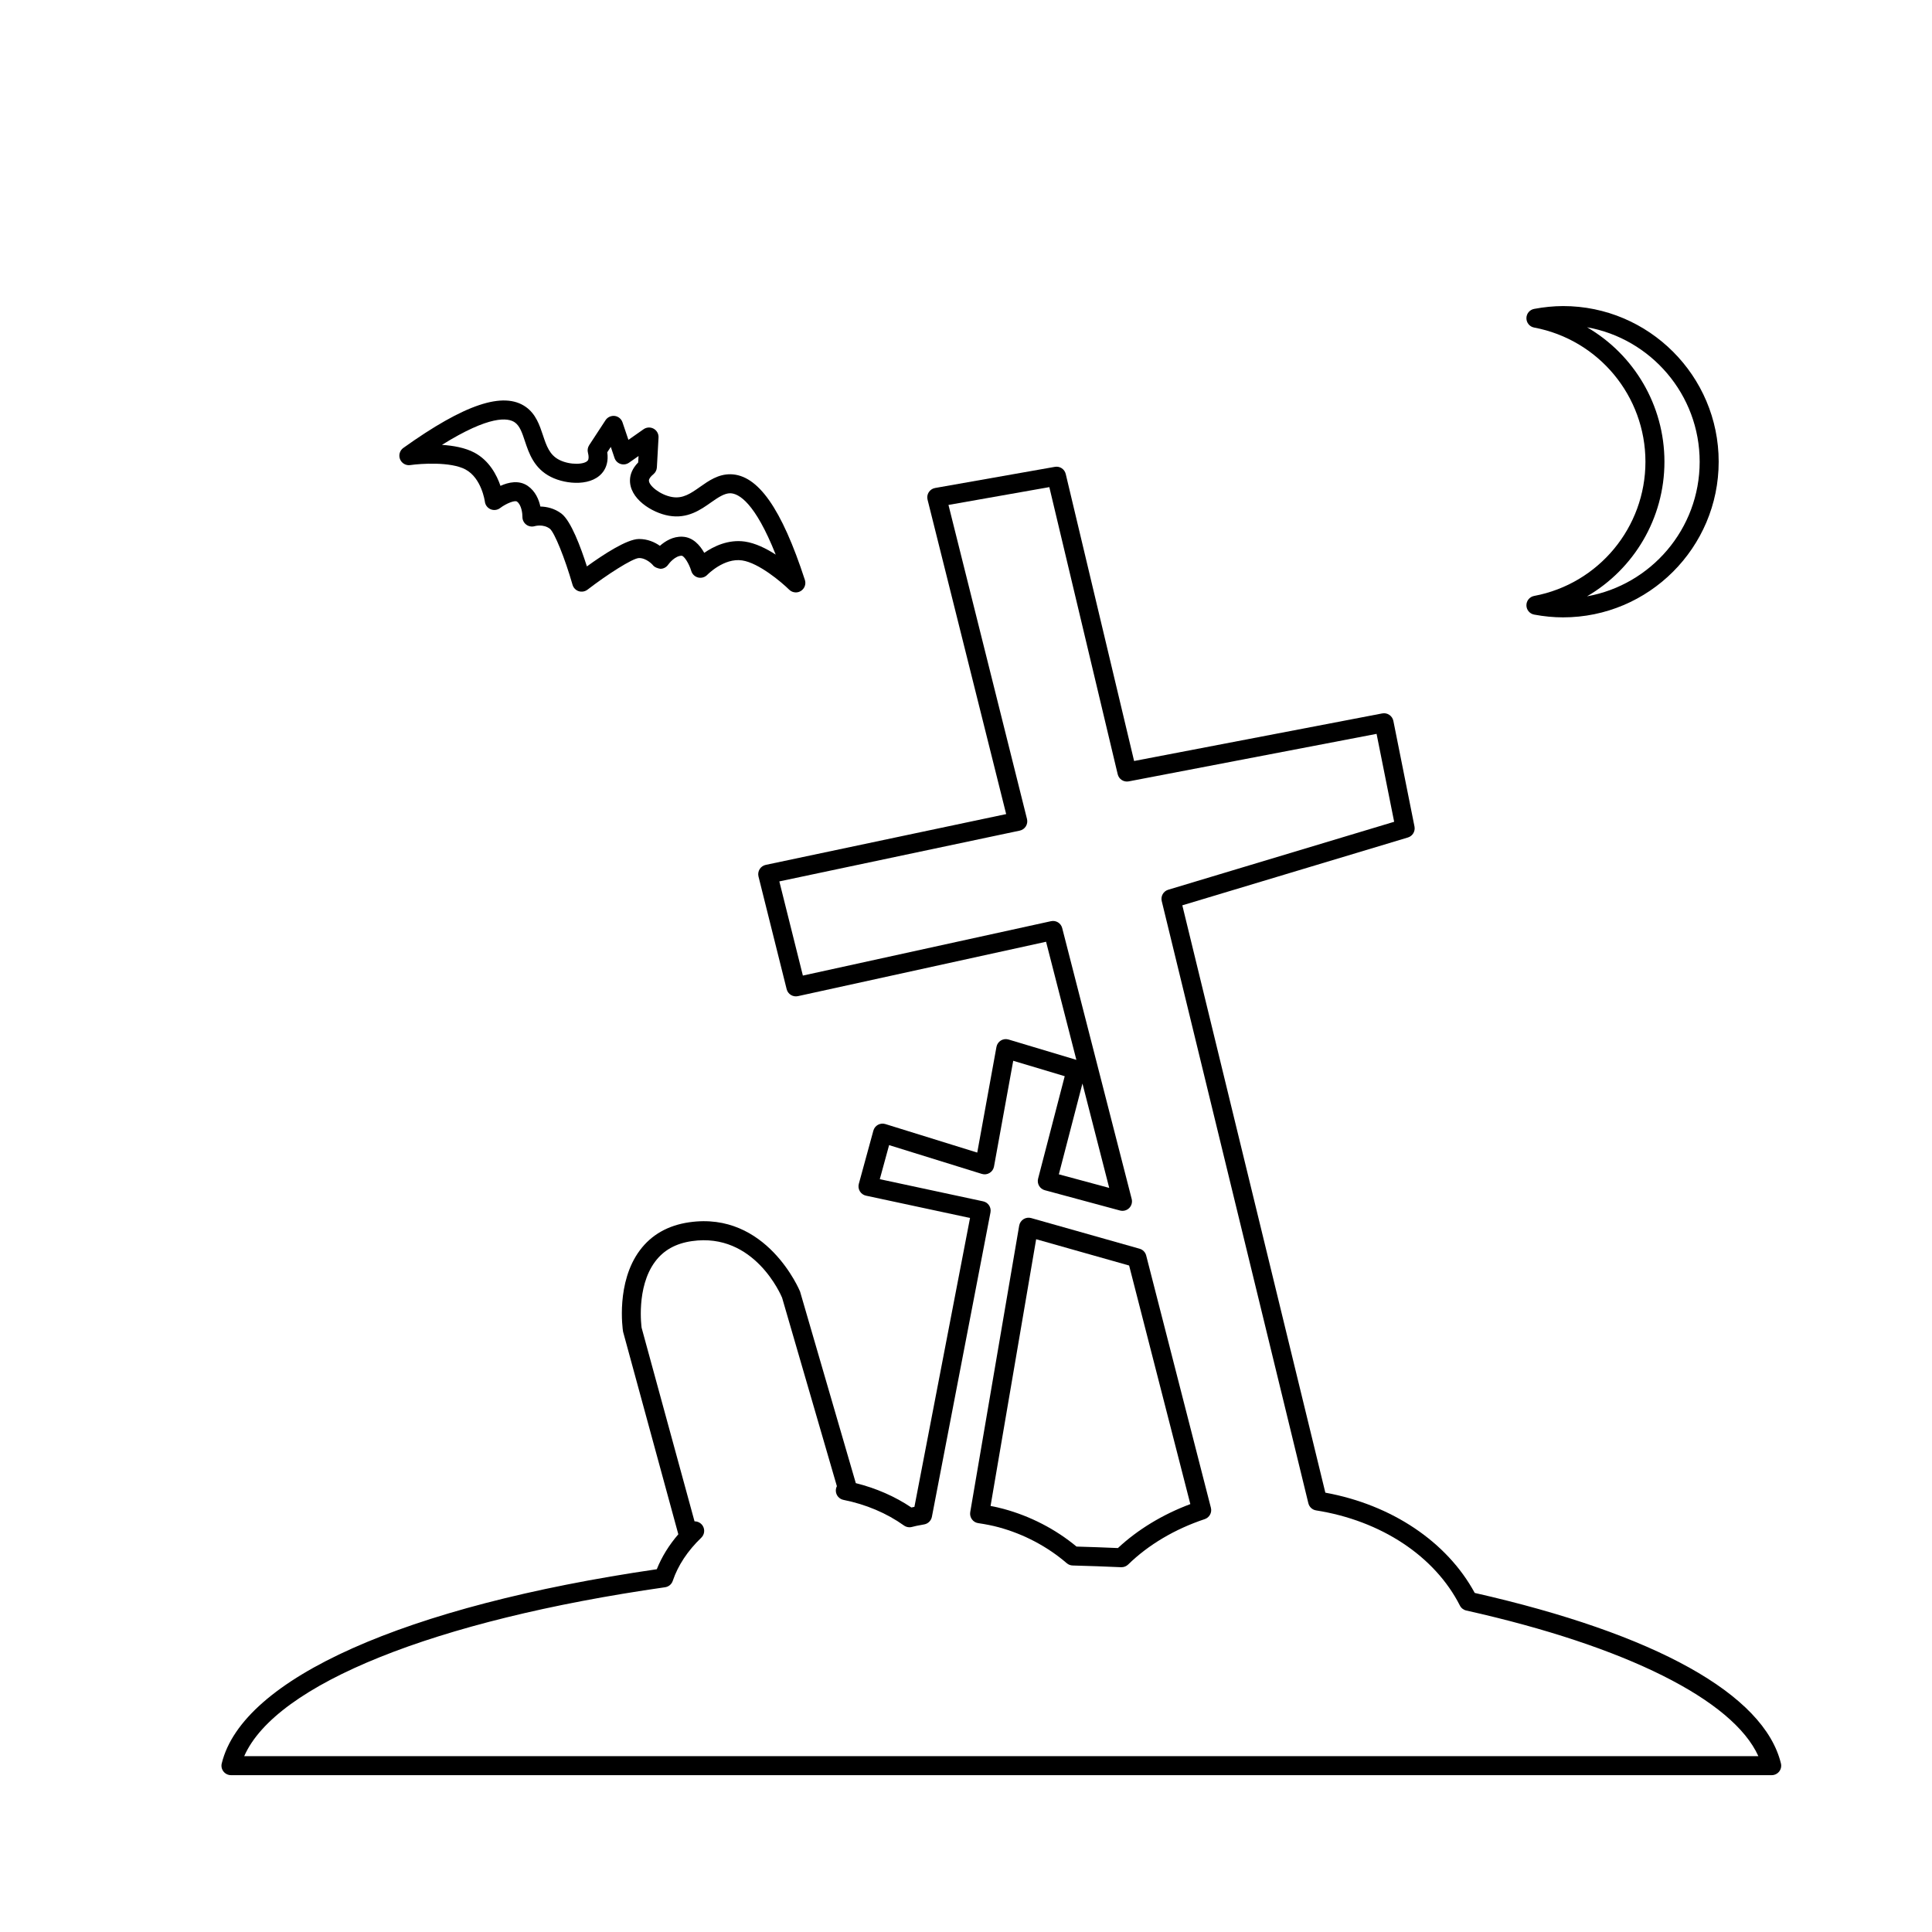
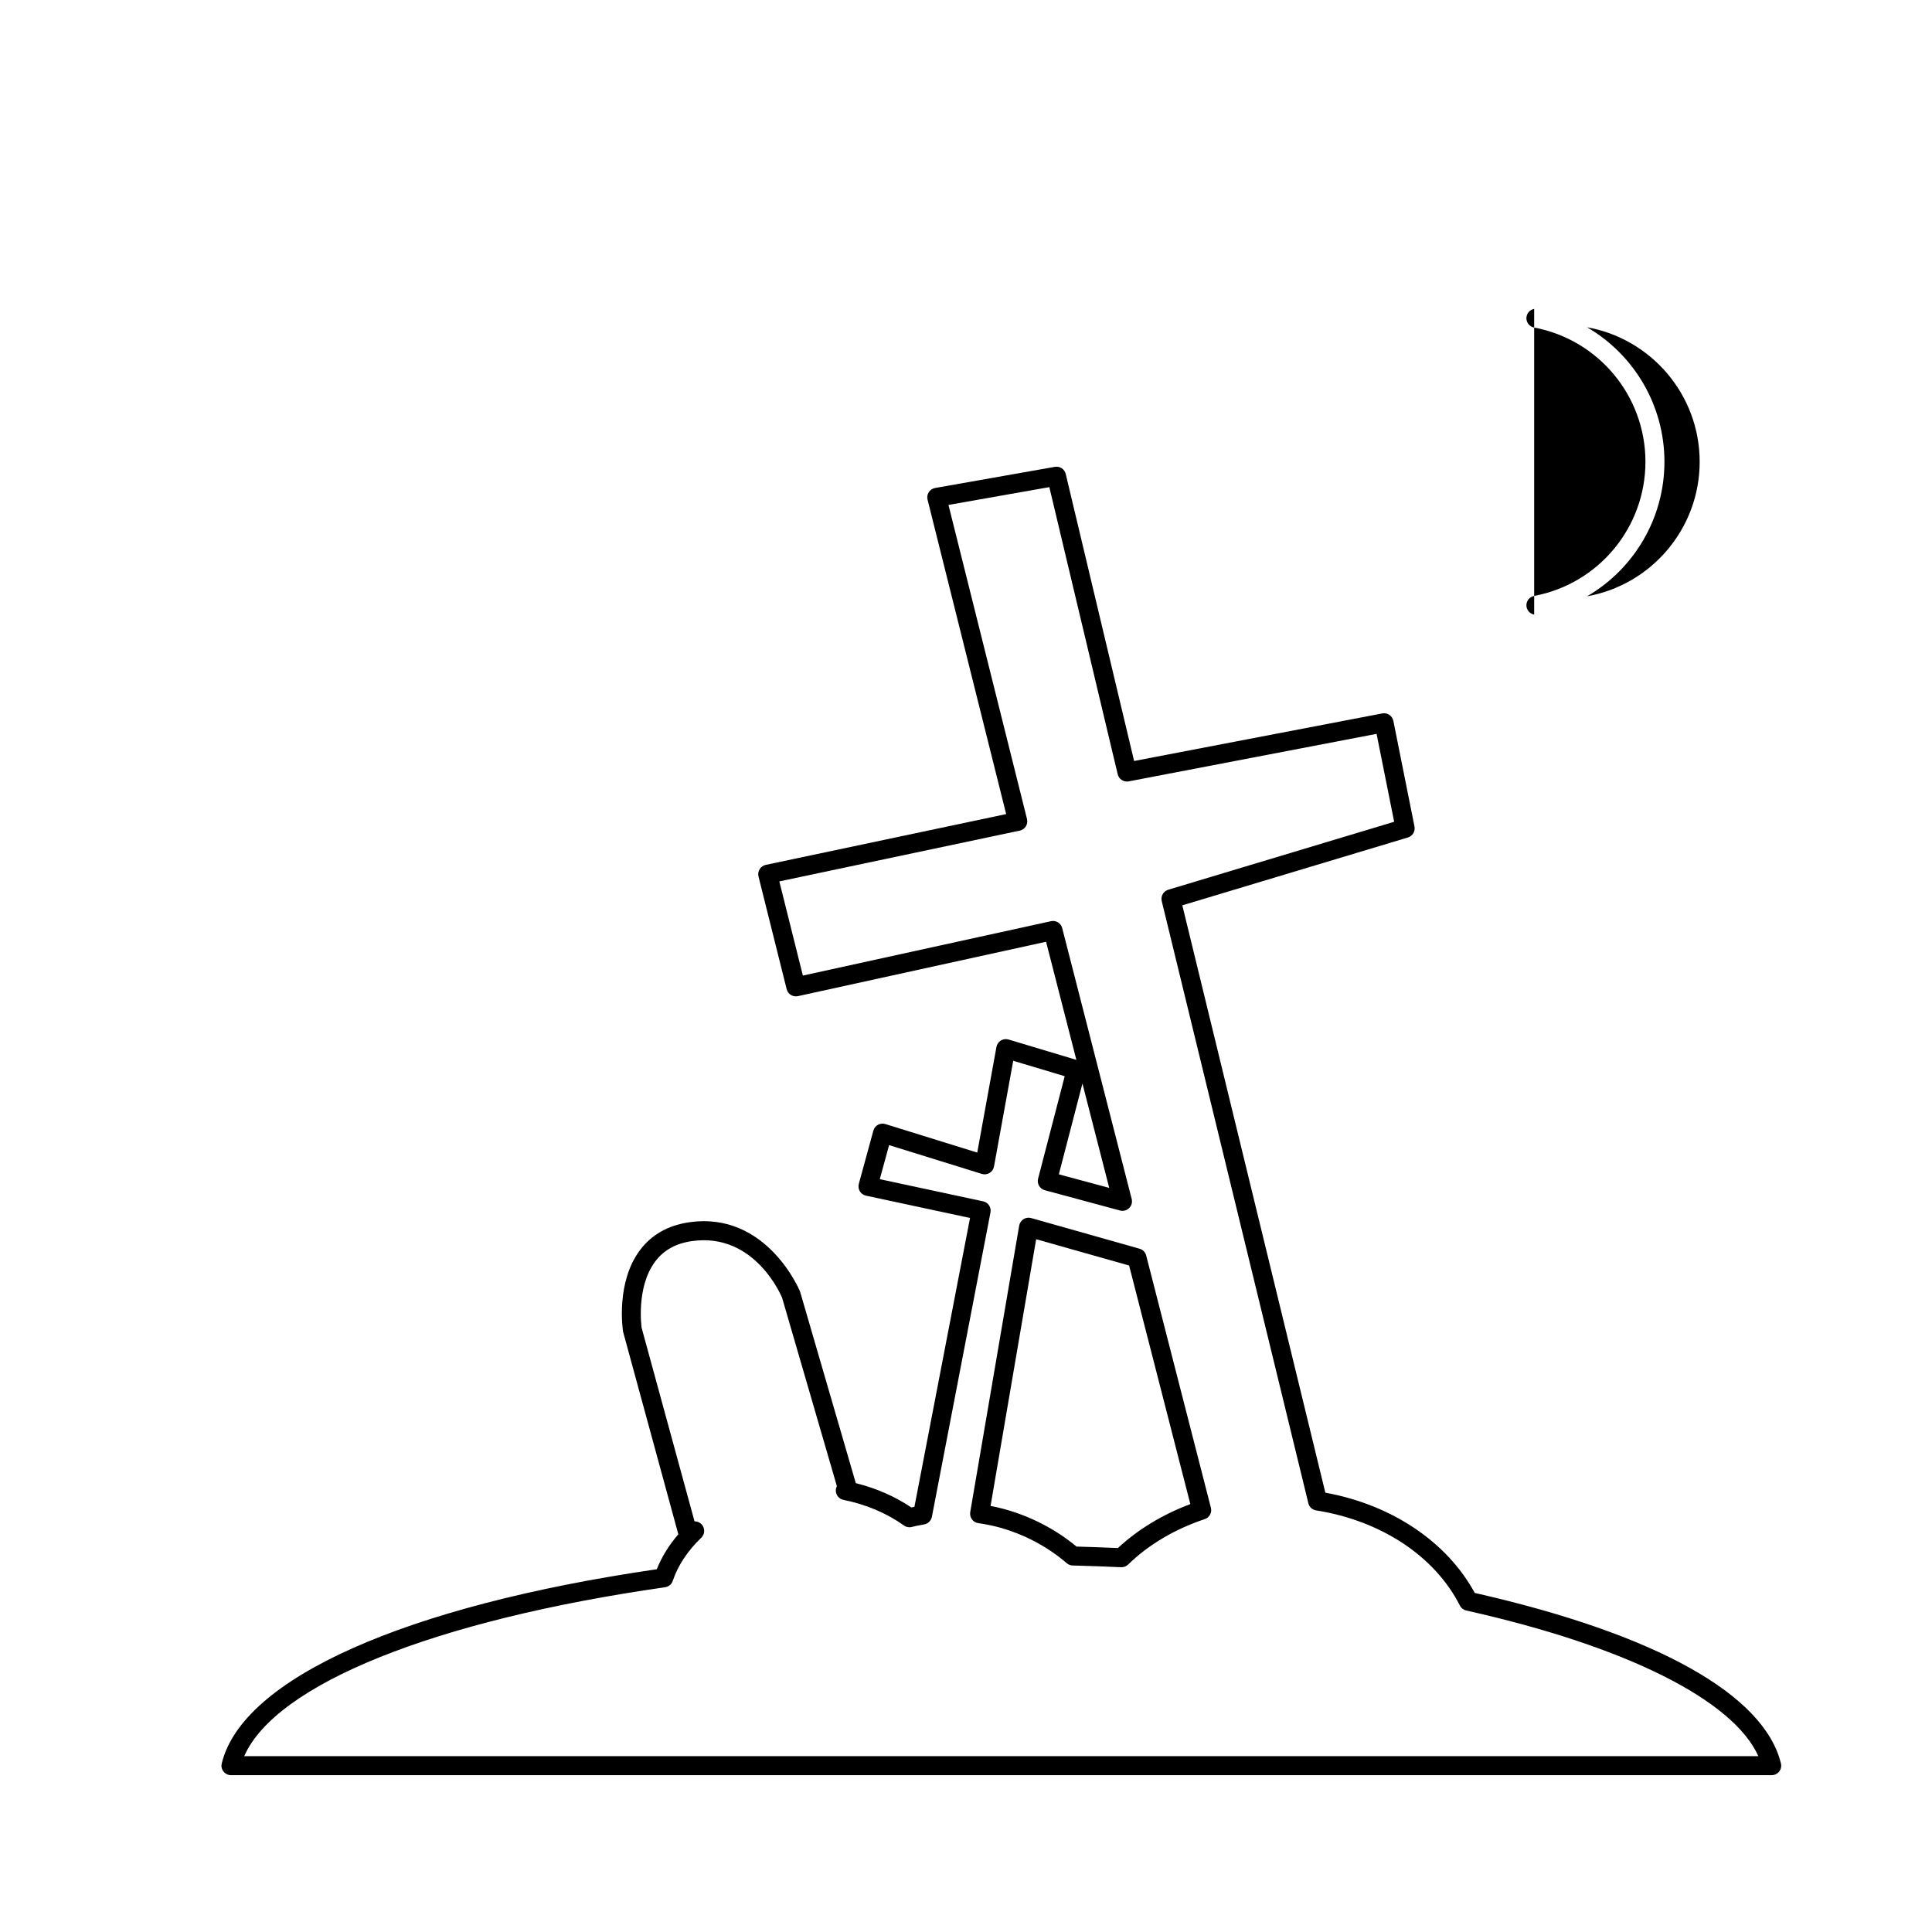
<svg xmlns="http://www.w3.org/2000/svg" fill="#000000" width="800px" height="800px" version="1.1" viewBox="144 144 512 512">
  <g>
    <path d="m534.82 566.14c-7.356-13.543-21.984-23.355-39.59-26.57l-37.902-155.65 59.777-17.977c1.246-0.371 2-1.633 1.75-2.906l-5.598-27.996c-0.277-1.359-1.613-2.242-2.941-1.98l-65.766 12.609-18.117-76.055c-0.312-1.293-1.551-2.137-2.887-1.895l-31.73 5.602c-0.691 0.121-1.293 0.523-1.676 1.109-0.379 0.586-0.5 1.305-0.328 1.98l20.832 83.332-63.711 13.457c-0.672 0.141-1.25 0.551-1.613 1.129s-0.473 1.285-0.312 1.945l7.465 29.867c0.332 1.32 1.641 2.137 2.988 1.848l65.758-14.414 8.031 31.301-17.98-5.394c-0.684-0.207-1.426-0.109-2.039 0.266-0.609 0.371-1.031 0.992-1.16 1.699l-5.09 28-24.348-7.559c-0.656-0.203-1.359-0.133-1.961 0.195-0.598 0.328-1.039 0.887-1.219 1.547l-3.856 14.105c-0.18 0.672-0.086 1.379 0.281 1.977 0.359 0.594 0.945 1.008 1.621 1.152l27.57 5.91-14.738 76.559c-0.273 0.051-0.539 0.105-0.805 0.168-4.324-2.918-9.355-5.117-14.727-6.453l-14.777-50.785c-0.086-0.211-8.832-21.336-29.391-18.344-5.602 0.812-10 3.309-13.074 7.438-6.309 8.473-4.574 20.738-4.438 21.547l14.645 53.695c-2.488 2.891-4.402 5.992-5.707 9.262-66.762 9.742-109.82 28.945-115.29 51.461-0.188 0.75-0.016 1.547 0.465 2.152 0.48 0.605 1.211 0.961 1.984 0.961h408.3c0.77 0 1.5-0.352 1.984-0.961 0.48-0.609 0.648-1.402 0.465-2.152-4.457-18.301-33.25-34.332-81.141-45.18zm-326.1 43.258c8.367-19.051 50.336-36.004 111.54-44.762 0.938-0.137 1.723-0.785 2.023-1.684 1.391-4.102 3.934-7.957 7.559-11.441 0.828-0.797 1.012-2.055 0.449-3.055-0.457-0.805-1.305-1.281-2.195-1.281h-0.039l-14.02-51.301c-0.016-0.105-1.516-10.695 3.559-17.508 2.273-3.055 5.461-4.836 9.754-5.457 16.629-2.402 23.711 14.516 23.914 15l14.52 49.949c-0.191 0.371-0.297 0.797-0.281 1.238 0.039 1.168 0.883 2.16 2.023 2.387 5.934 1.18 11.473 3.527 16.027 6.785 0.625 0.449 1.414 0.578 2.156 0.379 0.766-0.215 1.57-0.363 2.371-0.508l0.883-0.168c1.008-0.195 1.793-0.988 1.996-1.996l15.527-80.672c0.258-1.352-0.605-2.656-1.949-2.938l-27.383-5.871 2.465-9.027 24.574 7.629c0.699 0.215 1.441 0.125 2.051-0.25 0.621-0.371 1.047-0.992 1.176-1.703l5.094-28.027 13.645 4.09-7.055 27.148c-0.344 1.34 0.449 2.707 1.785 3.066l19.926 5.379c0.855 0.227 1.785-0.012 2.422-0.641 0.637-0.629 0.891-1.551 0.672-2.418l-18.414-71.781c-0.332-1.316-1.637-2.133-2.984-1.832l-65.742 14.41-6.238-24.957 63.711-13.457c0.672-0.141 1.25-0.551 1.613-1.129s0.473-1.285 0.312-1.945l-20.812-83.238 26.73-4.719 18.117 76.09c0.312 1.305 1.578 2.141 2.922 1.891l65.684-12.594 4.66 23.301-59.871 18.008c-1.285 0.387-2.039 1.707-1.723 3.008l38.855 159.58c0.238 0.988 1.047 1.734 2.051 1.895 17.215 2.707 31.465 12.133 38.109 25.215 0.336 0.672 0.957 1.152 1.691 1.316 42.305 9.453 70.711 23.703 77.406 38.602l-401.27-0.004zm222.14-178.25 7.094 27.66-13.348-3.602z" />
    <path d="m447.75 476.72c-0.223-0.871-0.891-1.559-1.758-1.797l-28.727-8.125c-0.676-0.195-1.426-0.086-2.023 0.293-0.605 0.383-1.02 1.004-1.145 1.703l-12.977 75.934c-0.109 0.672 0.051 1.355 0.449 1.906 0.395 0.551 0.996 0.918 1.668 1.012 2.082 0.309 3.797 0.656 5.41 1.09 6.676 1.812 12.918 5.106 18.051 9.527 0.438 0.379 0.992 0.594 1.578 0.609 4.312 0.117 8.594 0.262 12.82 0.457h0.117c0.656 0 1.289-0.258 1.762-0.715 5.359-5.234 12.375-9.391 20.285-12.027 1.254-0.418 1.977-1.738 1.641-3.019zm-7.496 77.531c-3.621-0.16-7.273-0.289-10.965-0.395-5.562-4.613-12.223-8.055-19.324-9.98-1.098-0.297-2.223-0.555-3.457-0.785l12.082-70.684 24.637 6.969 16.223 63.223c-7.344 2.75-13.93 6.742-19.195 11.652z" />
-     <path d="m292.25 265.89c-2.625-1.309-3.438-3.762-4.379-6.594-0.871-2.609-1.855-5.566-4.516-7.453-5.914-4.191-16.246-0.734-32.469 10.863-0.945 0.676-1.305 1.91-0.871 2.988 0.434 1.078 1.551 1.727 2.695 1.559 2.731-0.398 10.68-0.953 14.637 1.152 4.309 2.297 5.144 8.488 5.152 8.551 0.109 0.891 0.699 1.656 1.527 2.004 0.832 0.348 1.785 0.227 2.504-0.316 1.605-1.223 3.894-2.125 4.457-1.727 1.234 0.848 1.477 3.269 1.461 4.039-0.02 0.805 0.359 1.57 0.996 2.062 0.637 0.492 1.492 0.645 2.262 0.414 0.098-0.02 2.254-0.641 4.019 0.691 1.223 0.996 3.977 7.793 6.004 14.848 0.23 0.801 0.84 1.438 1.633 1.699 0.777 0.25 1.652 0.109 2.324-0.398 5.18-3.984 11.895-8.305 13.637-8.387 1.996-0.023 3.598 1.754 3.637 1.809 0.48 0.664 1.371 0.934 2.066 1.043 0.816-0.004 1.578-0.414 2.039-1.082 0.336-0.484 1.879-2.359 3.57-2.383 0.676 0.023 1.988 2.102 2.559 4.039 0.258 0.863 0.953 1.523 1.828 1.738 0.852 0.203 1.793-0.059 2.414-0.711 0.051-0.047 4.402-4.539 9.23-3.824 4.43 0.648 10.504 5.812 12.473 7.754 0.484 0.48 1.125 0.727 1.77 0.727 0.457 0 0.918-0.125 1.324-0.379 0.988-0.613 1.43-1.82 1.074-2.922-6.184-18.969-12.438-27.867-19.695-28.012-3.269-0.047-5.809 1.734-8.055 3.32-2.449 1.727-4.566 3.215-7.445 2.711-3.141-0.543-6.219-3.027-6.137-4.422 0.023-0.43 0.457-1.02 1.184-1.613 0.543-0.449 0.883-1.102 0.922-1.809l0.438-7.914c0.055-0.961-0.449-1.875-1.289-2.344-0.84-0.465-1.879-0.418-2.672 0.137l-4.019 2.816-1.57-4.648c-0.309-0.91-1.113-1.57-2.066-1.691-0.938-0.102-1.898 0.312-2.422 1.117l-4.336 6.625c-0.387 0.594-0.516 1.32-0.332 2.012 0.238 0.906 0.23 1.637-0.004 2-0.758 1.164-4.707 1.336-7.559-0.09zm11.785 2.832c0.625-0.957 1.234-2.539 0.898-4.863l0.938-1.426 0.988 2.934c0.25 0.75 0.848 1.34 1.598 1.586 0.746 0.242 1.582 0.125 2.231-0.328l2.535-1.773-0.102 1.707c-1.648 1.672-2.098 3.305-2.16 4.438-0.309 5.098 5.789 8.898 10.309 9.68 4.934 0.871 8.414-1.586 11.203-3.562 1.848-1.301 3.531-2.414 5.055-2.398 2.242 0.047 6.539 2.414 12.043 16.258-2.508-1.617-5.387-3.043-8.152-3.449-4.414-0.641-8.309 1.266-10.785 2.984-1.145-2.031-3.012-4.18-5.809-4.277-2.492-0.109-4.551 1.188-5.945 2.414-1.387-0.977-3.258-1.805-5.492-1.805h-0.105c-3.176 0.035-9.445 4.144-13.75 7.262-1.613-5.059-4.223-12.086-6.762-14.008-1.812-1.367-3.856-1.828-5.57-1.863-0.387-1.809-1.293-4.055-3.352-5.473-2.316-1.586-5.09-0.973-7.219-0.004-0.973-2.852-2.961-6.699-6.906-8.805-2.465-1.309-5.629-1.867-8.605-2.055 12.629-7.875 17.512-7.238 19.332-5.945 1.316 0.934 1.934 2.781 2.644 4.926 1.078 3.238 2.418 7.266 6.906 9.512 4.094 2.062 11.254 2.617 14.035-1.664z" />
-     <path d="m550.57 225.86c-1.195 0.223-2.055 1.258-2.055 2.473 0 1.215 0.863 2.254 2.051 2.473 17.09 3.211 29.492 18.168 29.492 35.562 0 17.398-12.402 32.352-29.492 35.562-1.188 0.223-2.051 1.258-2.051 2.473s0.863 2.254 2.055 2.473c2.606 0.488 5.176 0.734 7.648 0.734 22.746 0 41.25-18.504 41.25-41.25 0-22.746-18.504-41.25-41.25-41.25-2.484 0.012-5.059 0.262-7.648 0.75zm43.859 40.516c0 17.801-12.906 32.637-29.852 35.656 12.402-7.215 20.516-20.637 20.516-35.656 0-15.02-8.113-28.441-20.512-35.648 16.938 3.012 29.848 17.848 29.848 35.648z" />
+     <path d="m550.57 225.86c-1.195 0.223-2.055 1.258-2.055 2.473 0 1.215 0.863 2.254 2.051 2.473 17.09 3.211 29.492 18.168 29.492 35.562 0 17.398-12.402 32.352-29.492 35.562-1.188 0.223-2.051 1.258-2.051 2.473s0.863 2.254 2.055 2.473zm43.859 40.516c0 17.801-12.906 32.637-29.852 35.656 12.402-7.215 20.516-20.637 20.516-35.656 0-15.02-8.113-28.441-20.512-35.648 16.938 3.012 29.848 17.848 29.848 35.648z" />
  </g>
</svg>